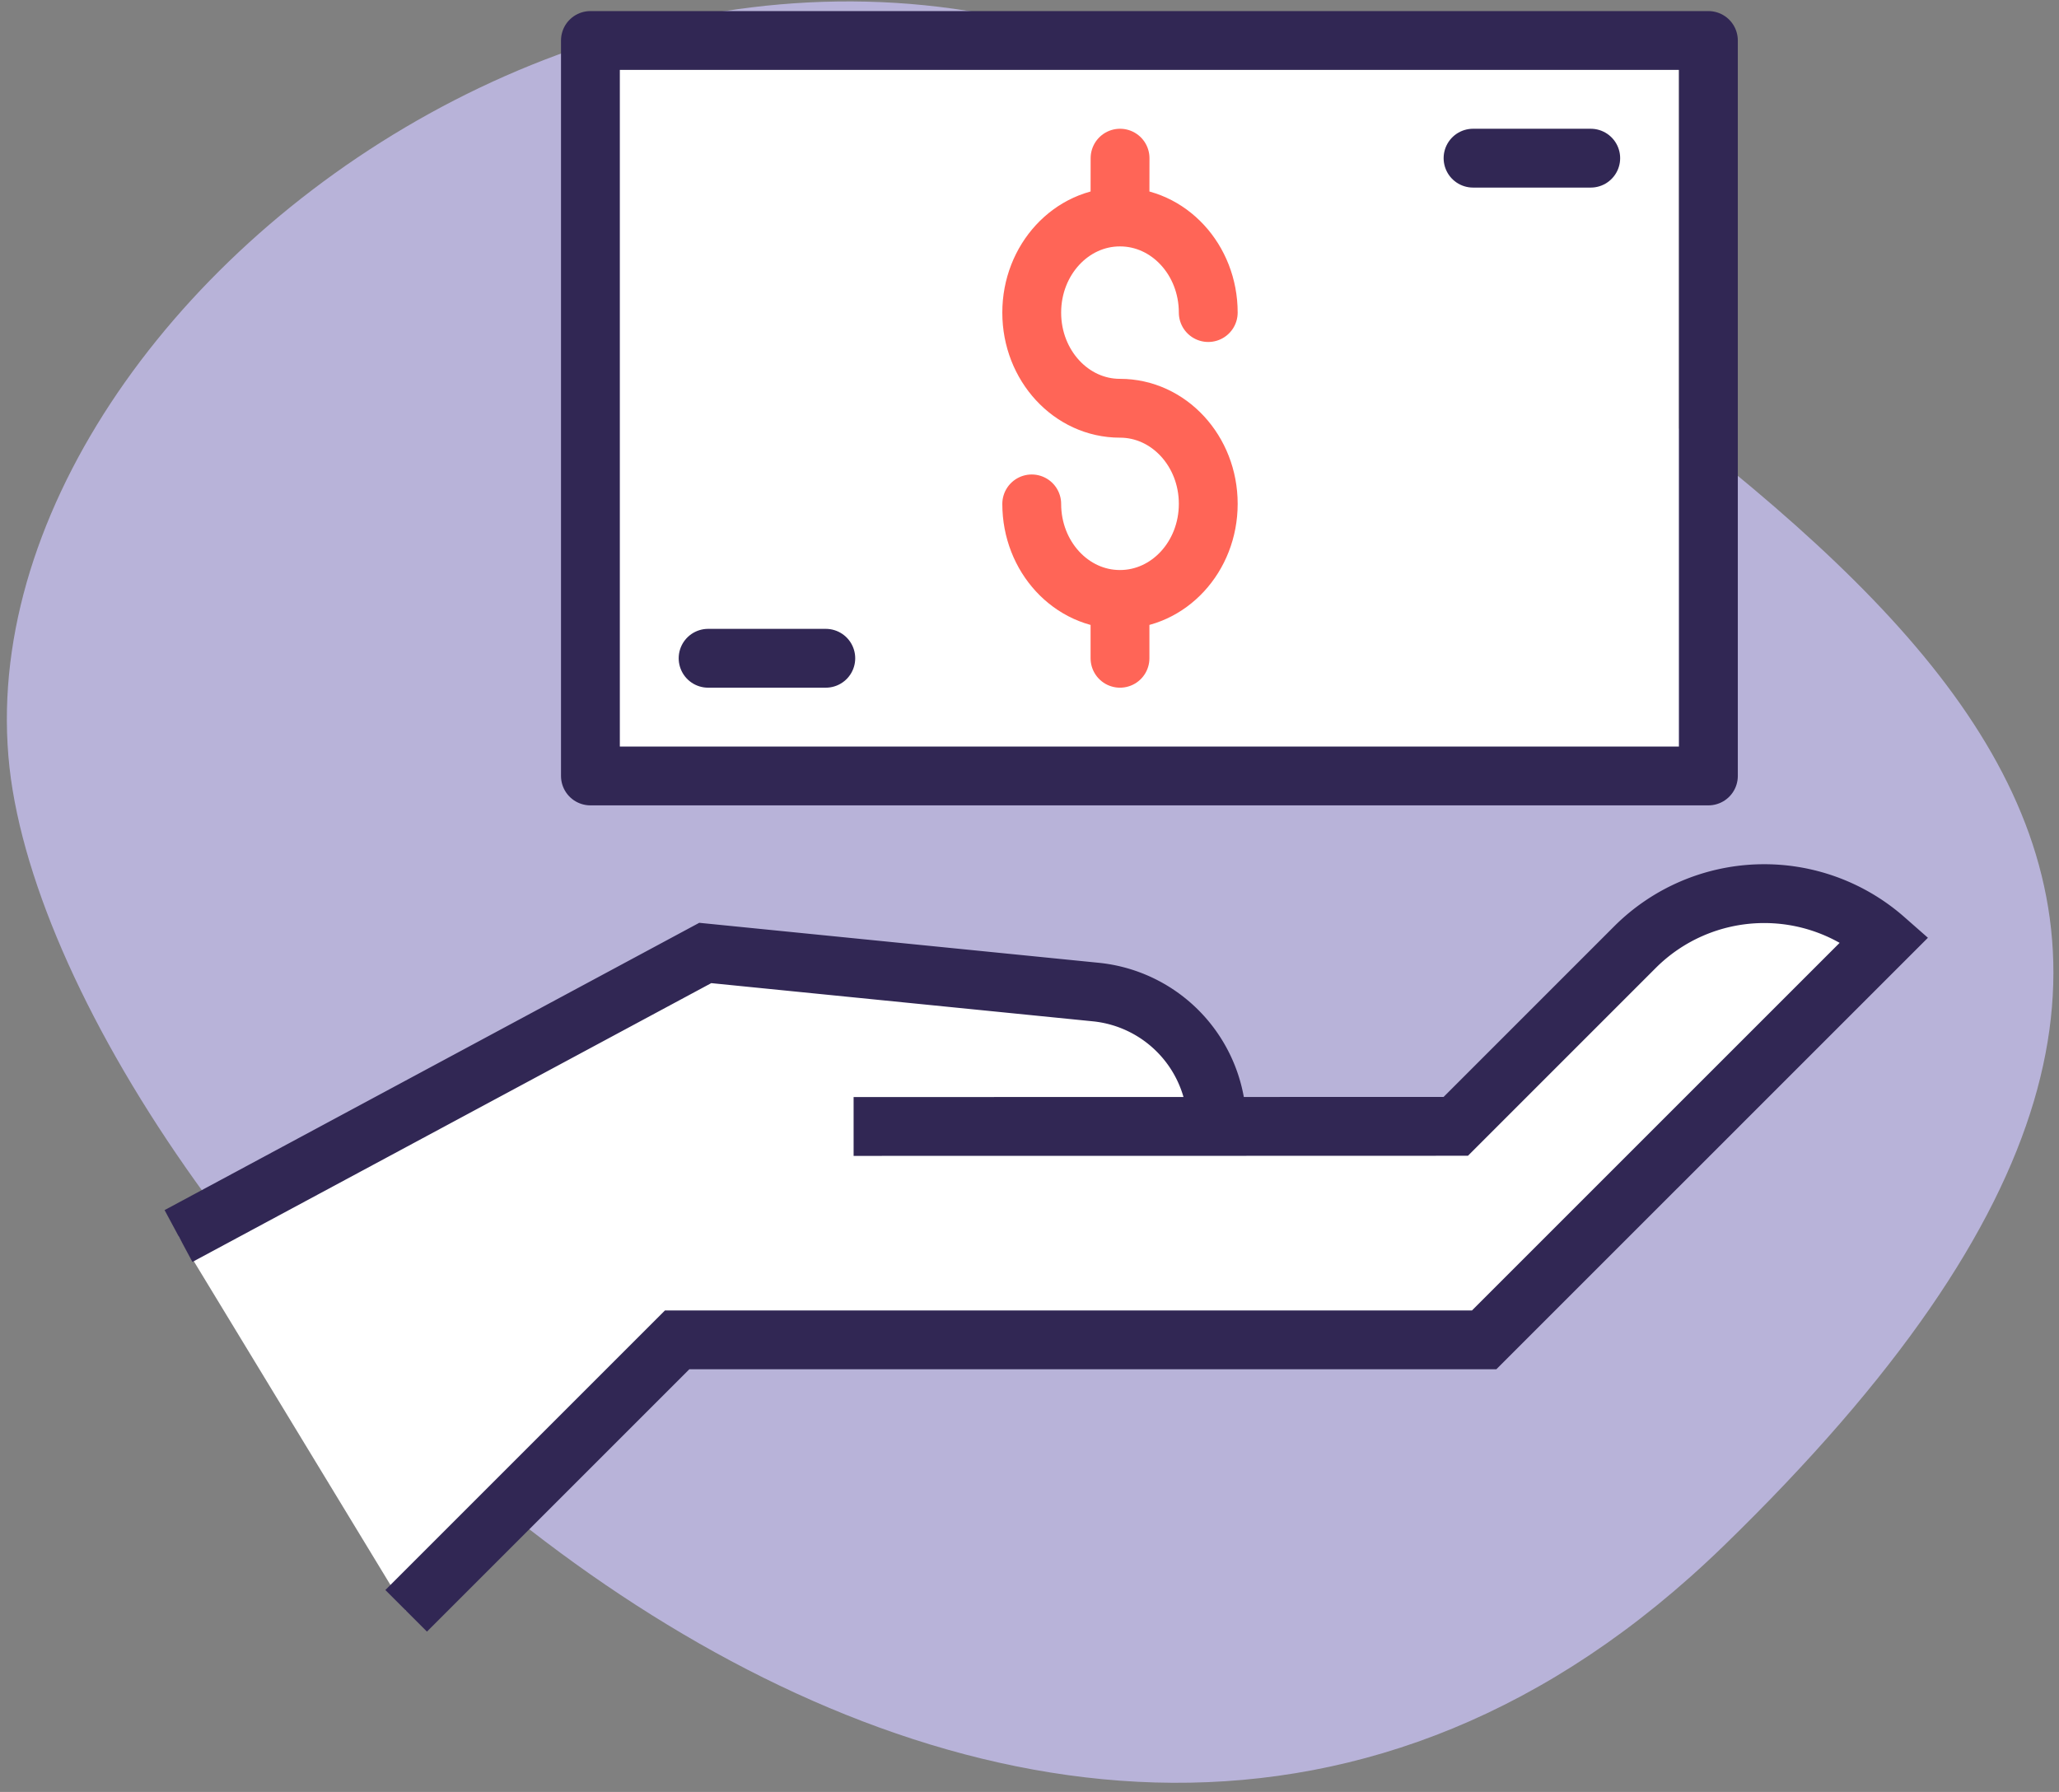
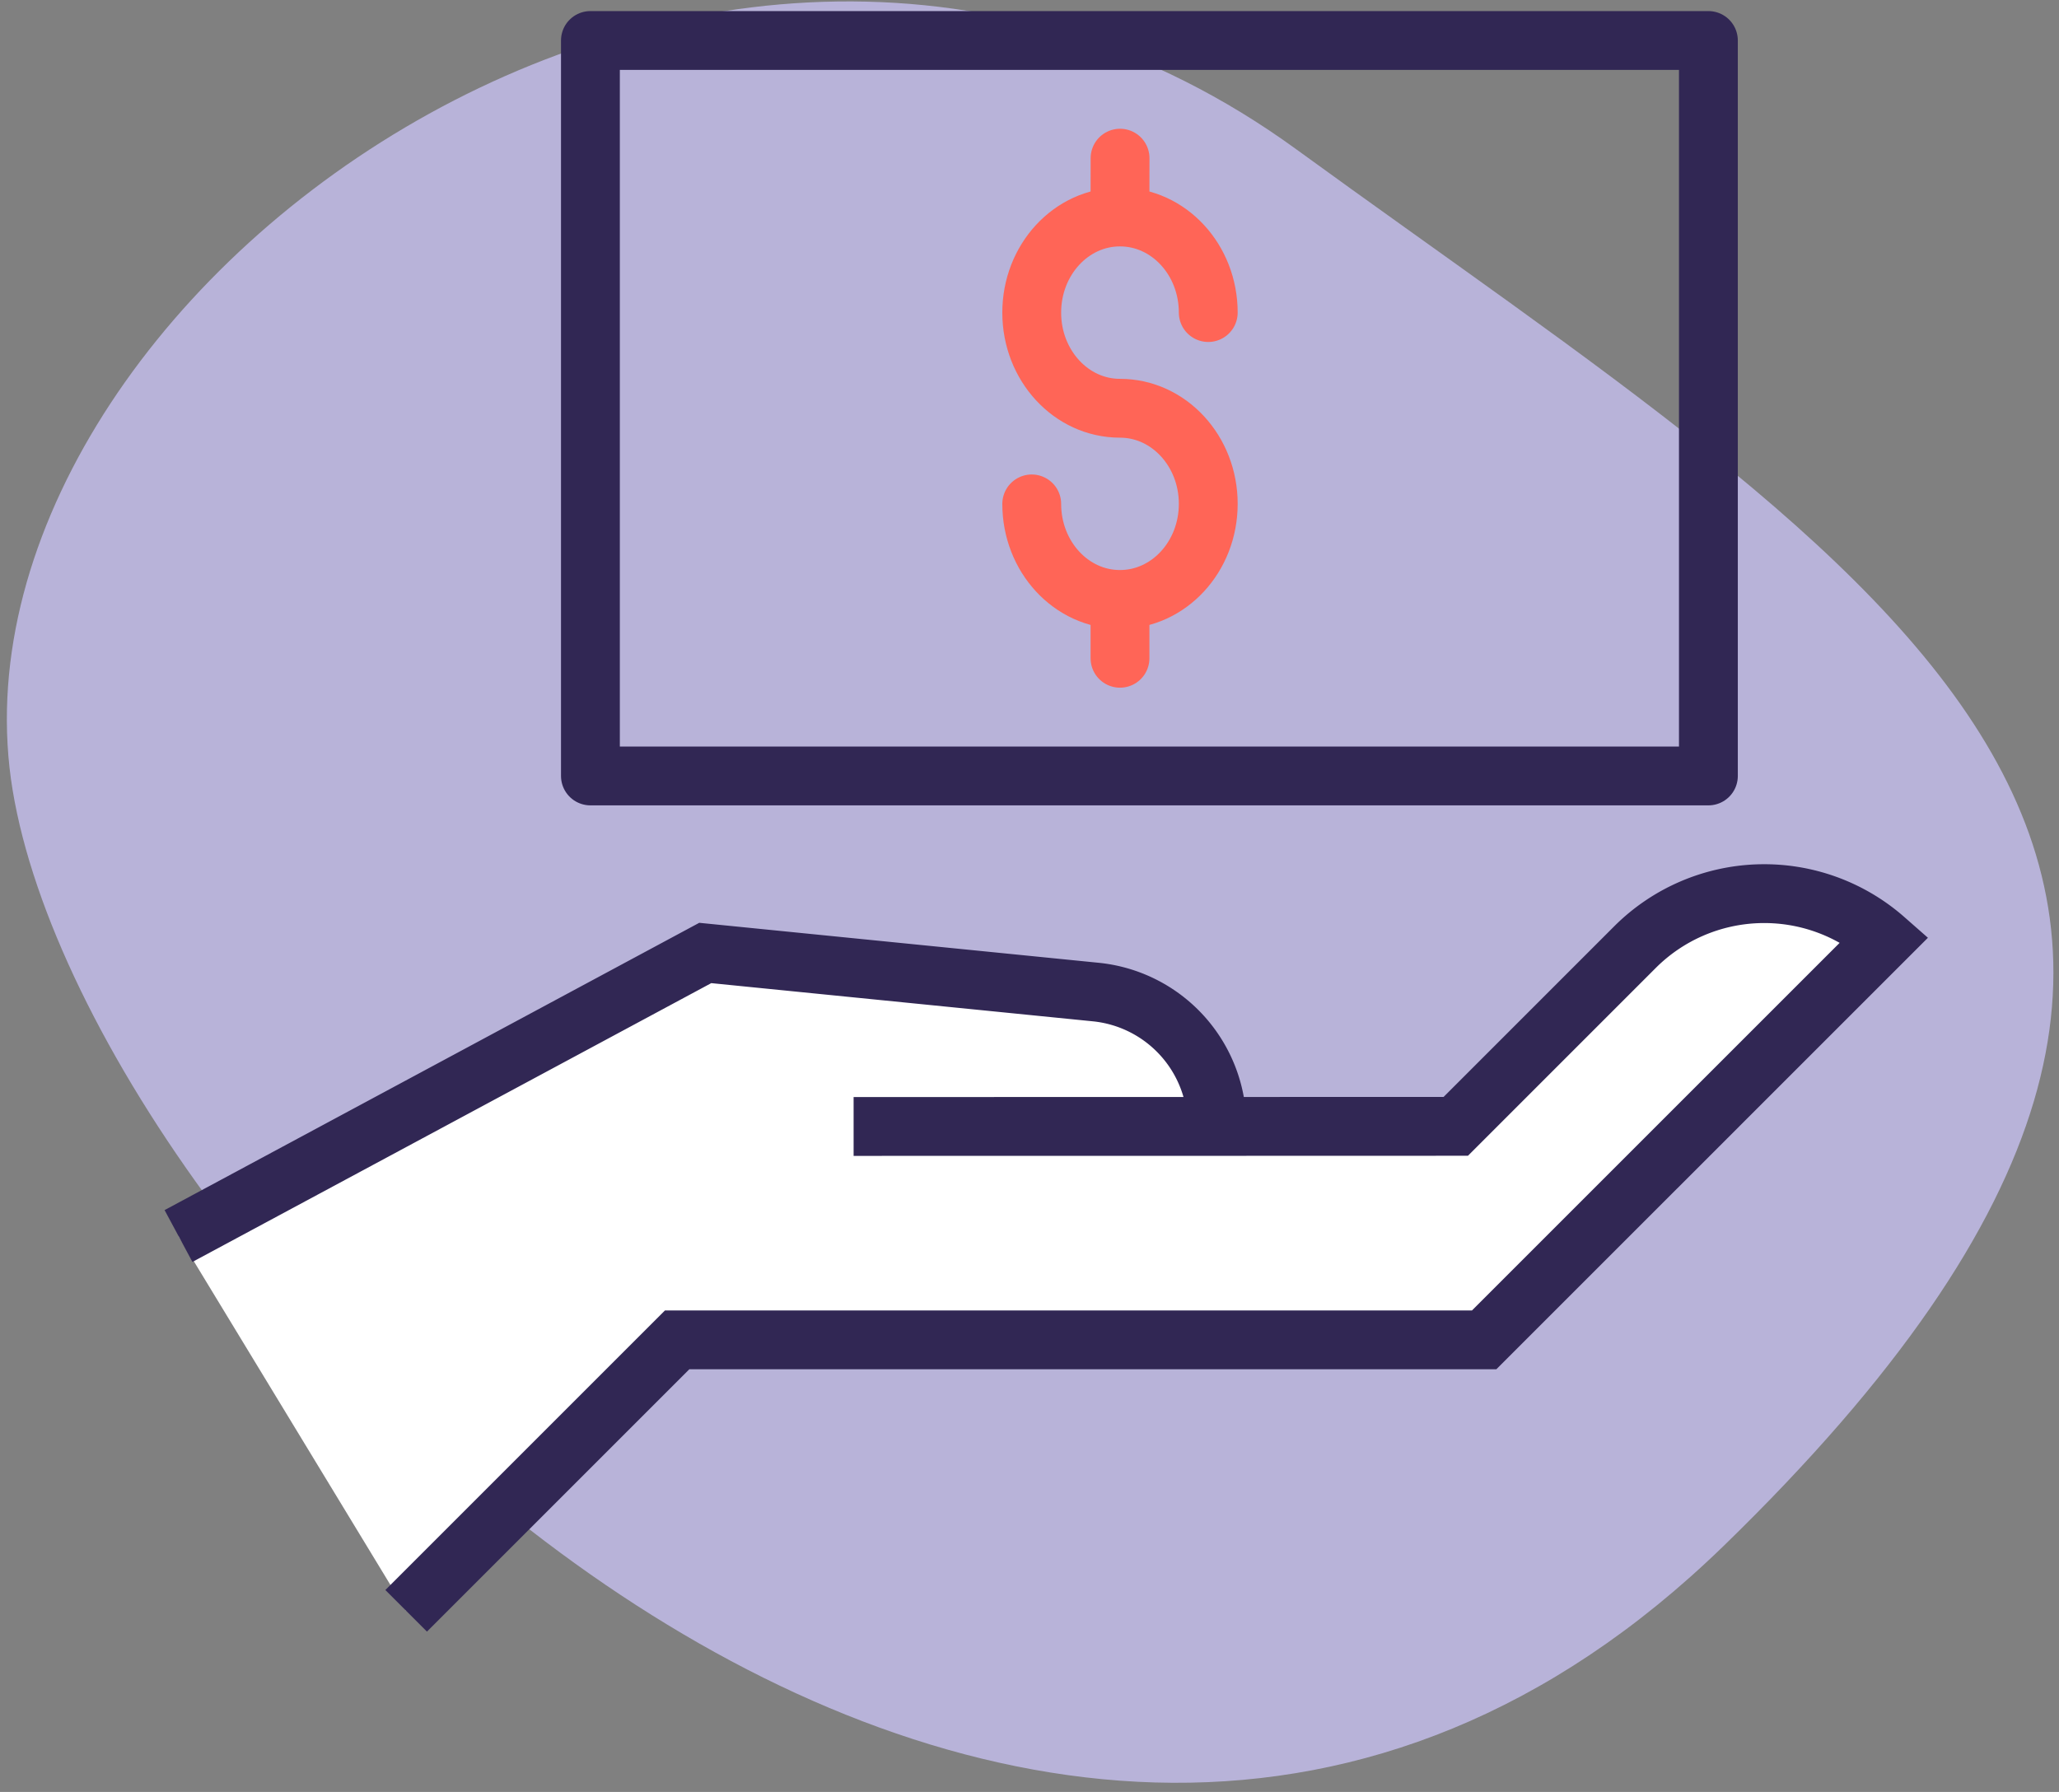
<svg xmlns="http://www.w3.org/2000/svg" width="108" height="94" viewBox="0 0 108 94">
  <rect x="0" y="0" width="108" height="94" fill="#808080" stroke="none" />
  <g fill="none" fill-rule="evenodd">
    <g fill-rule="nonzero">
      <path d="M90.399 81.104C53.752 116.71 4.89 66.984.663 41.45c-4.228-25.534 36.64-55.946 67.344-33.608C98.712 30.18 127.047 45.497 90.4 81.104z" fill="#D1CAFF" opacity=".7" />
      <path d="m21.304 84.499 14.214-14.214h42.33l21.022-21.02a9.59 9.59 0 0 0-13.112.42l-9.399 9.4-31.585.006 19.061-.002v-.009a7.064 7.064 0 0 0-6.362-7.04l-20.48-2.05-27.63 14.848" stroke="#312754" stroke-width="3.086" fill="#FFF" />
    </g>
-     <path fill="#FFF" fill-rule="nonzero" d="M30.969 2.124h57.098v38.58H30.97z" />
    <path stroke="#312754" stroke-width="3.086" stroke-linecap="round" stroke-linejoin="round" d="M30.969 40.704H89.61V2.124H30.969z" />
    <path d="M63.376 16.396c0-2.77-2.07-5.013-4.628-5.013h-.007c-2.553 0-4.624 2.243-4.624 5.013v.008c0 2.766 2.07 5.012 4.624 5.012h.007c2.557 0 4.628 2.243 4.628 5.009v.008c0 2.77-2.07 5.012-4.628 5.012h-.007c-2.553 0-4.624-2.243-4.624-5.012M58.75 8.297l-.003 2.021M58.747 31.445v3.086" stroke="#FF6557" stroke-width="3.086" stroke-linecap="round" stroke-linejoin="round" />
-     <path stroke="#312754" stroke-width="3.086" stroke-linecap="round" stroke-linejoin="round" d="M77.265 8.297h6.173M37.142 34.531h6.173" />
  </g>
</svg>